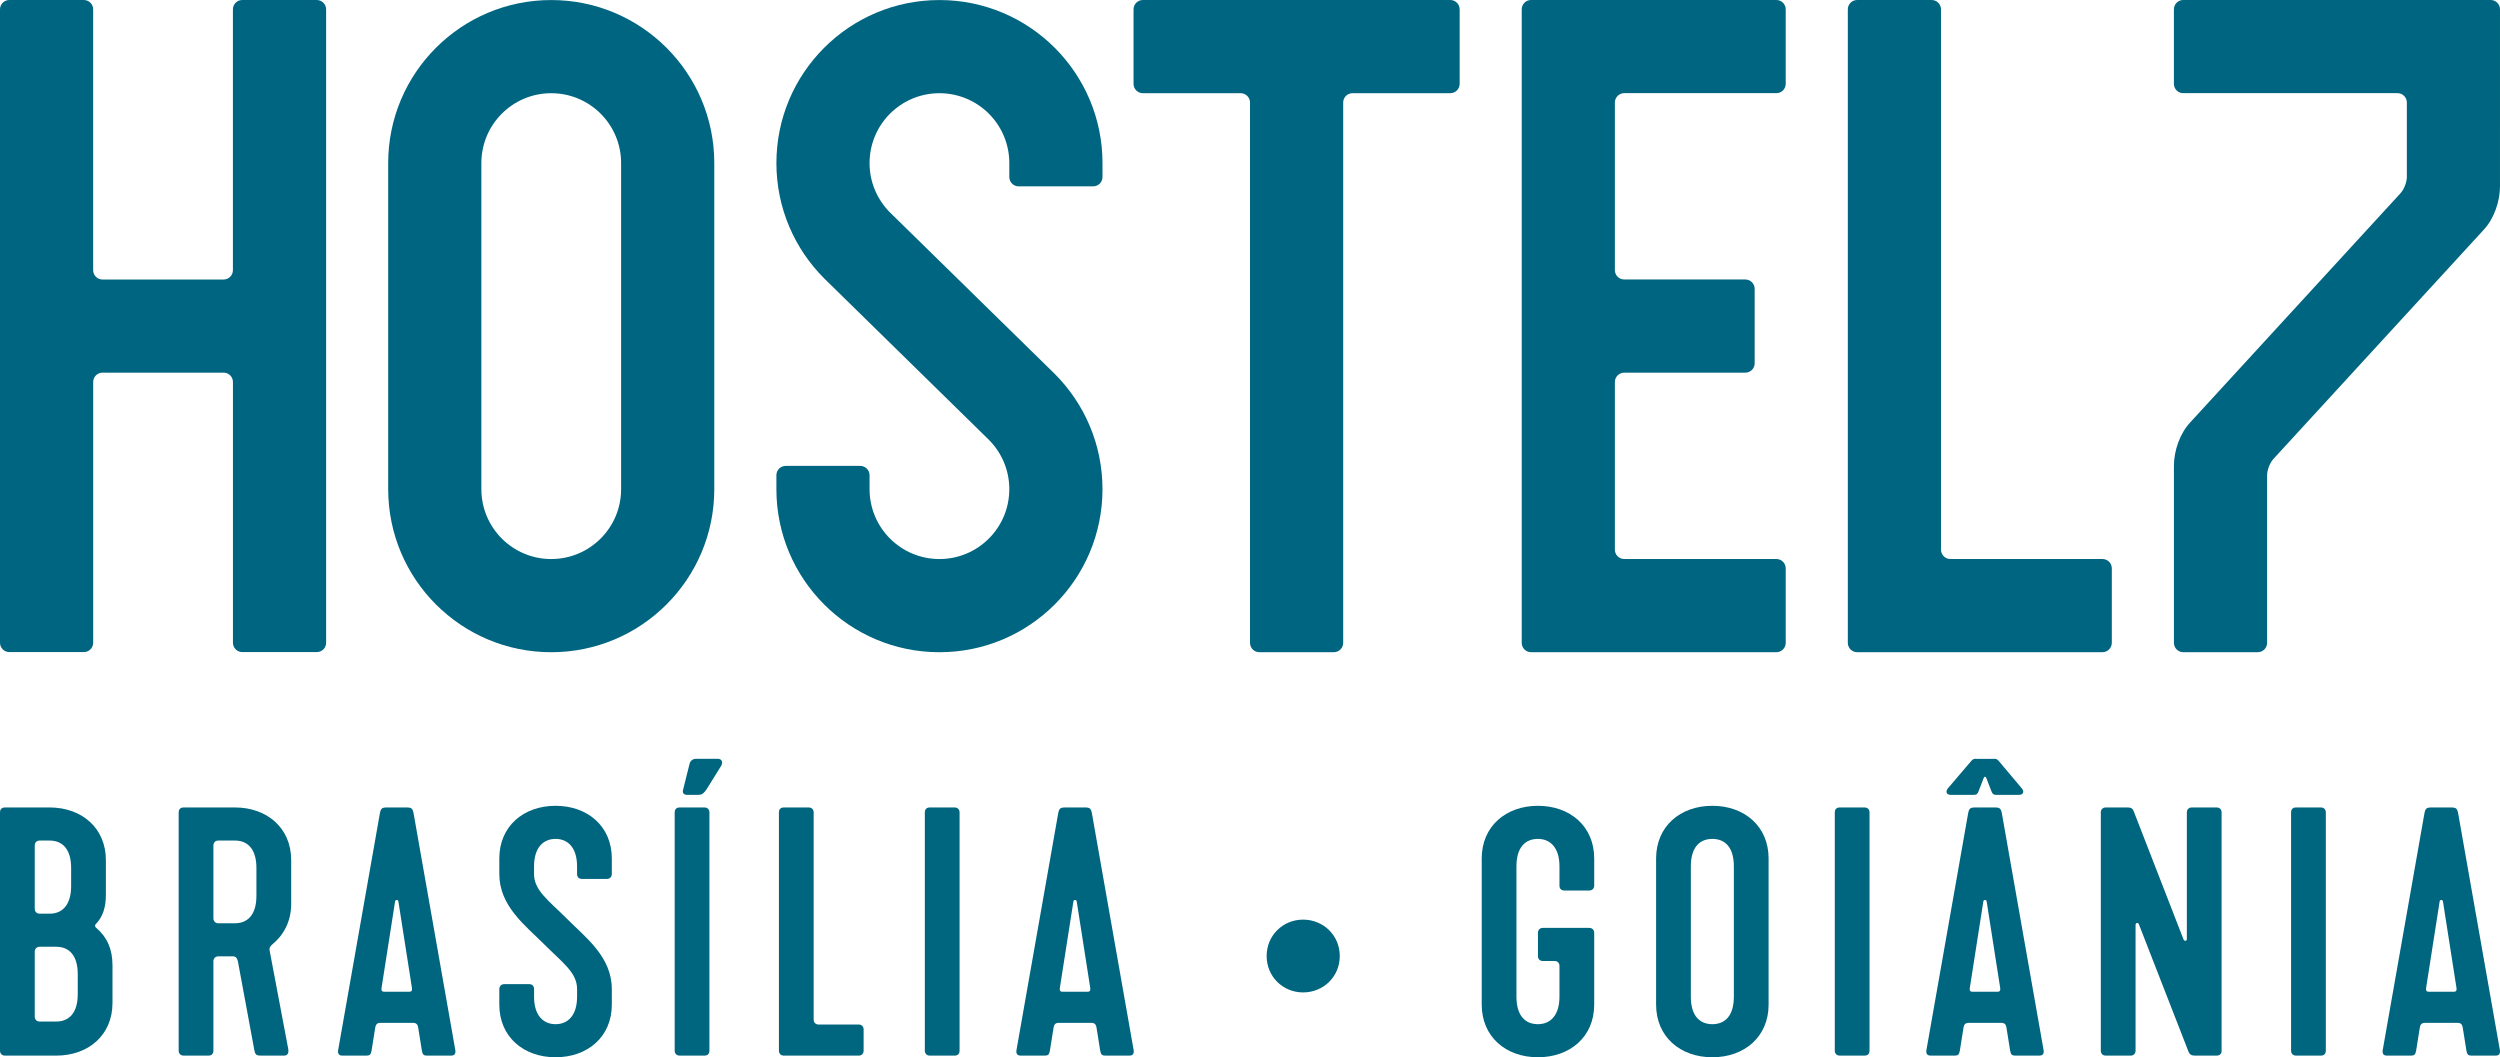
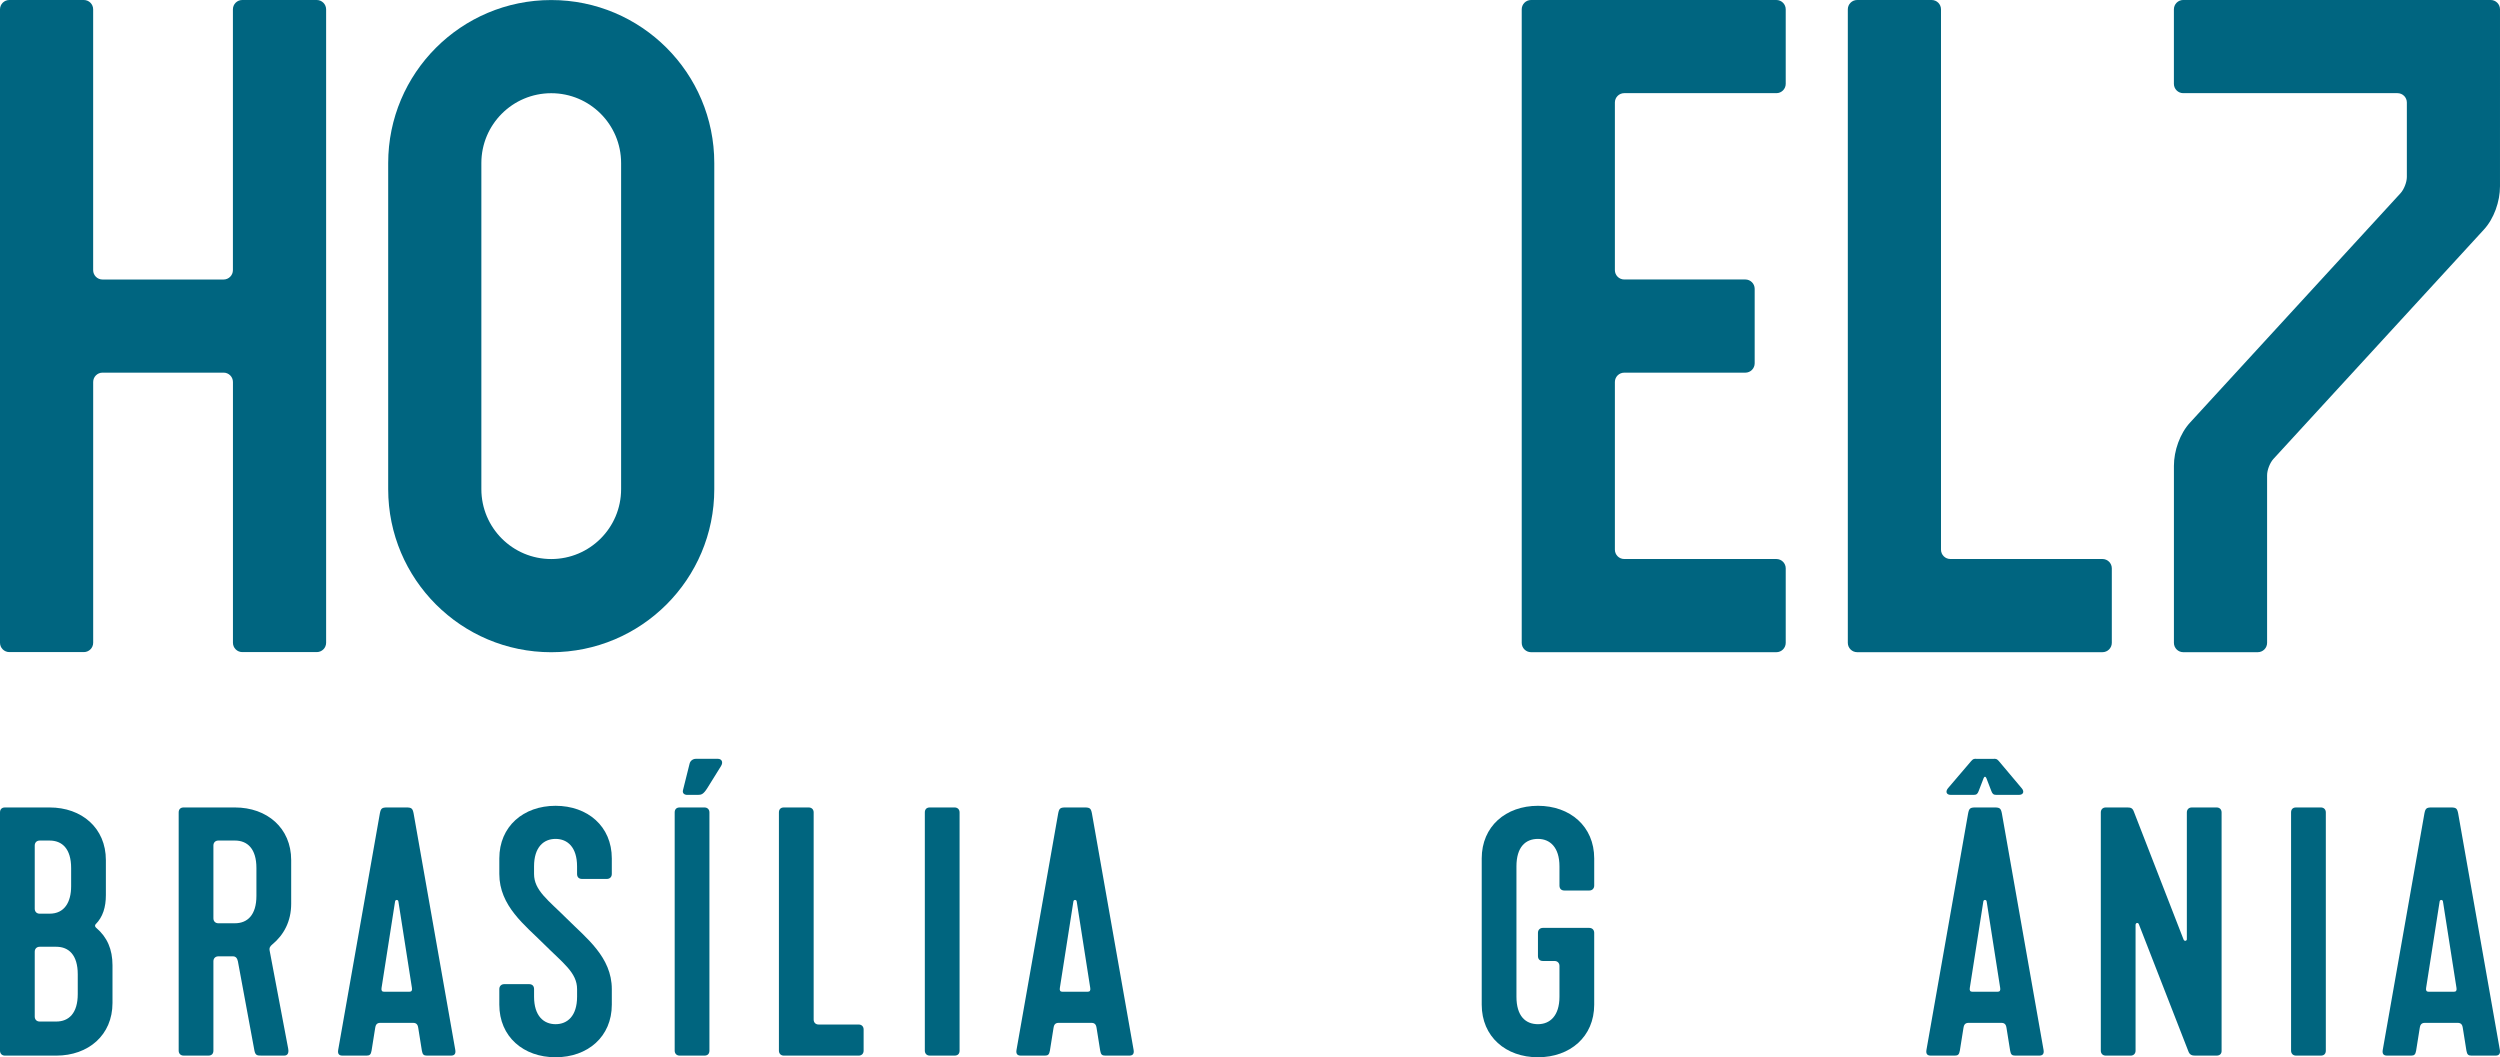
<svg xmlns="http://www.w3.org/2000/svg" version="1.1" id="marca-v_copy" x="0px" y="0px" width="228.188px" height="96.503px" viewBox="0 0 228.188 96.503" enable-background="new 0 0 228.188 96.503" xml:space="preserve">
  <path fill="#006580" d="M22.11,0c-0.468,0-0.851,0.383-0.851,0.851v23.811c0,0.468-0.383,0.851-0.851,0.851H9.354  c-0.468,0-0.851-0.383-0.851-0.851V0.851C8.504,0.383,8.121,0,7.653,0H0.851C0.383,0,0,0.383,0,0.851v57.818  c0,0.468,0.383,0.851,0.851,0.851h6.803c0.468,0,0.851-0.383,0.851-0.851V34.864c0-0.468,0.383-0.851,0.851-0.851h11.055  c0.468,0,0.851,0.383,0.851,0.851v23.805c0,0.468,0.383,0.851,0.851,0.851h6.803c0.468,0,0.851-0.383,0.851-0.851V0.851  C29.764,0.383,29.381,0,28.913,0H22.11z" />
  <path fill="#006580" d="M50.314,0.004c-8.219,0-14.882,6.662-14.882,14.881v29.764c0,8.219,6.663,14.883,14.882,14.883  c8.22,0,14.882-6.664,14.882-14.883V14.885C65.196,6.666,58.534,0.004,50.314,0.004z M56.692,44.648  c0,3.523-2.855,6.379-6.378,6.379s-6.378-2.855-6.378-6.379V14.885c0-3.521,2.855-6.377,6.378-6.377s6.378,2.855,6.378,6.377V44.648  z" />
-   <path fill="#006580" d="M133.229,0.851c0-0.468-0.383-0.851-0.851-0.851h-8.929c-0.468,0-1.233,0-1.701,0h-6.803  c-0.468,0-1.233,0-1.701,0h-8.929c-0.468,0-0.851,0.383-0.851,0.851v6.805c0,0.468,0.383,0.851,0.851,0.851h8.929  c0.468,0,0.851,0.383,0.851,0.851v49.32c0,0.468,0.383,0.851,0.851,0.851h6.803c0.468,0,0.851-0.383,0.851-0.851V9.356  c0-0.468,0.383-0.851,0.851-0.851h8.929c0.468,0,0.851-0.383,0.851-0.851V0.851z" />
  <path fill="#006580" d="M162.141,8.504c0.468,0,0.851-0.383,0.851-0.851V0.851c0-0.468-0.383-0.851-0.851-0.851H148.25  c-0.468,0-1.233,0-1.701,0h-6.803c-0.468,0-0.851,0.383-0.851,0.851v6.803c0,0.468,0,1.233,0,1.701v15.307c0,0.468,0,1.233,0,1.701  v6.803c0,0.468,0,1.233,0,1.701v15.307c0,0.468,0,1.233,0,1.701v6.803c0,0.468,0.383,0.851,0.851,0.851h6.803  c0.468,0,1.233,0,1.701,0h13.891c0.468,0,0.851-0.383,0.851-0.851v-6.803c0-0.468-0.383-0.851-0.851-0.851H148.25  c-0.468,0-0.851-0.383-0.851-0.851V34.866c0-0.468,0.383-0.851,0.851-0.851h11.057c0.468,0,0.851-0.383,0.851-0.851v-6.803  c0-0.468-0.383-0.851-0.851-0.851H148.25c-0.468,0-0.851-0.383-0.851-0.851V9.354c0-0.468,0.383-0.851,0.851-0.851H162.141z" />
  <path fill="#006580" d="M178.016,51.023c-0.468,0-0.851-0.383-0.851-0.851V0.851c0-0.468-0.383-0.851-0.851-0.851h-6.803  c-0.468,0-0.851,0.383-0.851,0.851v49.322c0,0.468,0,1.233,0,1.701v6.803c0,0.468,0.383,0.851,0.851,0.851h6.803  c0.468,0,1.233,0,1.701,0h13.89c0.468,0,0.851-0.383,0.851-0.851v-6.803c0-0.468-0.383-0.851-0.851-0.851H178.016z" />
  <path fill="#006580" d="M226.694,20.982c0.953-1.02,1.493-2.602,1.493-3.975l0.001-16.156c0-0.469-0.383-0.852-0.852-0.852h-28.062  c-0.468,0-0.851,0.383-0.851,0.852v6.803c0,0.467,0.383,0.85,0.851,0.85h19.561c0.468,0,0.851,0.383,0.851,0.852v6.801  c0,0.467-0.259,1.133-0.575,1.477l-19.192,20.914c-0.953,1.02-1.494,2.602-1.494,3.973v16.158c0,0.467,0.383,0.85,0.851,0.85h6.803  c0.468,0,0.851-0.383,0.851-0.85V43.371c0-0.469,0.259-1.133,0.575-1.479L226.694,20.982L226.694,20.982z" />
  <g>
-     <path fill="#006580" d="M79.369,44.648c0,3.523,2.855,6.379,6.378,6.379s6.378-2.855,6.378-6.379c0-1.762-0.715-3.356-1.87-4.51   L75.226,25.41c-2.694-2.694-4.36-6.415-4.36-10.525c0-8.219,6.663-14.881,14.882-14.881c8.22,0,14.882,6.662,14.882,14.881v1.274   c0,0.468-0.383,0.851-0.851,0.851h-6.803c-0.468,0-0.851-0.383-0.851-0.851v-1.274c0-3.521-2.855-6.377-6.378-6.377   s-6.378,2.855-6.378,6.377c0,1.764,0.715,3.359,1.871,4.514l15.028,14.725c2.694,2.693,4.361,6.415,4.361,10.525   c0,8.219-6.662,14.883-14.882,14.883c-8.219,0-14.882-6.664-14.882-14.883v-1.274c0-0.468,0.383-0.851,0.851-0.851h6.803   c0.468,0,0.851,0.383,0.851,0.851V44.648z" />
-   </g>
+     </g>
  <g>
    <path fill="#00657F" d="M0,95.899V74.154c0-0.271,0.151-0.453,0.453-0.453H4.53c2.93,0,5.134,1.873,5.134,4.802v3.202   c0,1.087-0.272,1.993-0.936,2.657c-0.091,0.09-0.061,0.242,0.06,0.332c0.998,0.846,1.48,1.963,1.48,3.413v3.443   c0,2.93-2.205,4.802-5.134,4.802H0.453C0.181,96.352,0,96.17,0,95.899z M4.53,83.396c1.359,0,1.963-1.058,1.963-2.506v-1.661   c0-1.752-0.815-2.507-1.963-2.507H3.624c-0.272,0-0.453,0.181-0.453,0.453v5.769c0,0.271,0.181,0.453,0.453,0.453H4.53z    M5.134,93.241c1.148,0,1.963-0.755,1.963-2.506v-1.812c0-1.751-0.815-2.507-1.963-2.507h-1.51c-0.272,0-0.453,0.181-0.453,0.453   v5.919c0,0.272,0.181,0.453,0.453,0.453H5.134z" />
    <path fill="#00657F" d="M16.309,95.899V74.154c0-0.271,0.151-0.453,0.454-0.453h4.68c2.93,0,5.135,1.873,5.135,4.802v3.986   c0,1.601-0.665,2.839-1.722,3.714c-0.181,0.151-0.302,0.302-0.242,0.574l1.691,8.939c0.09,0.483-0.12,0.634-0.362,0.634h-2.054   c-0.393,0-0.574,0-0.665-0.452l-1.51-8.155c-0.061-0.272-0.182-0.453-0.453-0.453h-1.329c-0.271,0-0.453,0.181-0.453,0.453v8.155   c0,0.271-0.151,0.452-0.452,0.452h-2.265C16.49,96.352,16.309,96.17,16.309,95.899z M21.442,84.271   c1.148,0,1.963-0.755,1.963-2.506v-2.537c0-1.752-0.815-2.507-1.963-2.507h-1.51c-0.271,0-0.453,0.181-0.453,0.453v6.645   c0,0.271,0.182,0.453,0.453,0.453H21.442z" />
    <path fill="#00657F" d="M30.867,95.838l3.805-21.594c0.091-0.453,0.181-0.543,0.664-0.543h1.751c0.483,0,0.574,0.09,0.665,0.543   l3.805,21.594c0.06,0.362-0.091,0.513-0.393,0.513H38.96c-0.272,0-0.393-0.09-0.453-0.452l-0.333-2.084   c-0.03-0.181-0.09-0.453-0.453-0.453h-3.021c-0.363,0-0.422,0.272-0.453,0.453l-0.332,2.084c-0.06,0.362-0.181,0.452-0.453,0.452   h-2.205C30.957,96.352,30.806,96.201,30.867,95.838z M37.36,90.523c0.211,0,0.271-0.12,0.242-0.332l-1.239-7.913   c-0.03-0.181-0.271-0.181-0.302,0l-1.238,7.913c-0.03,0.212,0.03,0.332,0.242,0.332H37.36z" />
    <path fill="#00657F" d="M45.575,91.701v-1.42c0-0.271,0.182-0.453,0.454-0.453h2.265c0.302,0,0.453,0.181,0.453,0.453v0.695   c0,1.751,0.876,2.507,1.963,2.507c1.087,0,1.963-0.755,1.963-2.507v-0.695c0-1.51-1.299-2.385-3.021-4.107   c-1.721-1.722-4.077-3.473-4.077-6.402v-1.42c0-2.929,2.205-4.802,5.134-4.802s5.134,1.873,5.134,4.802v1.42   c0,0.271-0.181,0.453-0.453,0.453h-2.265c-0.302,0-0.453-0.181-0.453-0.453v-0.695c0-1.752-0.876-2.506-1.963-2.506   c-1.087,0-1.963,0.754-1.963,2.506v0.695c0,1.51,1.298,2.386,3.021,4.107c1.721,1.722,4.077,3.473,4.077,6.402v1.42   c0,2.929-2.205,4.801-5.134,4.801S45.575,94.63,45.575,91.701z" />
    <path fill="#00657F" d="M61.582,95.899V74.154c0-0.271,0.151-0.453,0.453-0.453H64.3c0.271,0,0.453,0.181,0.453,0.453v21.745   c0,0.271-0.151,0.452-0.453,0.452h-2.265C61.763,96.352,61.582,96.17,61.582,95.899z M62.337,72.131l0.603-2.416   c0.061-0.272,0.302-0.453,0.574-0.453h2.023c0.302,0,0.514,0.271,0.272,0.664l-1.239,1.994c-0.362,0.574-0.543,0.634-0.875,0.634   H62.73C62.458,72.554,62.276,72.403,62.337,72.131z" />
    <path fill="#00657F" d="M71.096,74.154c0-0.271,0.151-0.453,0.453-0.453h2.265c0.271,0,0.453,0.181,0.453,0.453V93.06   c0,0.272,0.182,0.453,0.453,0.453h3.655c0.271,0,0.452,0.182,0.452,0.454v1.933c0,0.271-0.181,0.452-0.452,0.452h-6.826   c-0.272,0-0.453-0.181-0.453-0.452V74.154z" />
    <path fill="#00657F" d="M84.414,95.899V74.154c0-0.271,0.151-0.453,0.454-0.453h2.265c0.271,0,0.453,0.181,0.453,0.453v21.745   c0,0.271-0.151,0.452-0.453,0.452h-2.265C84.596,96.352,84.414,96.17,84.414,95.899z" />
    <path fill="#00657F" d="M92.781,95.838l3.805-21.594c0.091-0.453,0.182-0.543,0.665-0.543h1.751c0.483,0,0.574,0.09,0.664,0.543   l3.806,21.594c0.061,0.362-0.091,0.513-0.393,0.513h-2.205c-0.272,0-0.393-0.09-0.453-0.452l-0.332-2.084   c-0.031-0.181-0.091-0.453-0.453-0.453h-3.02c-0.363,0-0.424,0.272-0.454,0.453l-0.332,2.084c-0.061,0.362-0.182,0.452-0.453,0.452   h-2.205C92.872,96.352,92.72,96.201,92.781,95.838z M99.273,90.523c0.211,0,0.272-0.12,0.242-0.332l-1.238-7.913   c-0.03-0.181-0.272-0.181-0.302,0l-1.239,7.913c-0.03,0.212,0.031,0.332,0.242,0.332H99.273z" />
-     <path fill="#00657F" d="M115.613,87.262c0-1.873,1.48-3.323,3.323-3.323c1.872,0,3.352,1.45,3.352,3.323s-1.48,3.322-3.352,3.322   C117.093,90.583,115.613,89.134,115.613,87.262z" />
    <path fill="#00657F" d="M135.244,91.701V78.352c0-2.929,2.205-4.802,5.134-4.802s5.134,1.873,5.134,4.802v2.477   c0,0.271-0.181,0.453-0.453,0.453h-2.265c-0.302,0-0.453-0.181-0.453-0.453v-1.752c0-1.752-0.875-2.506-1.963-2.506   c-1.147,0-1.963,0.754-1.963,2.506v11.899c0,1.751,0.816,2.507,1.963,2.507c1.087,0,1.963-0.755,1.963-2.507v-2.809   c0-0.271-0.181-0.453-0.453-0.453h-1.057c-0.271,0-0.453-0.15-0.453-0.453v-2.114c0-0.272,0.182-0.453,0.453-0.453h4.228   c0.272,0,0.453,0.181,0.453,0.453v6.554c0,2.929-2.205,4.801-5.134,4.801S135.244,94.63,135.244,91.701z" />
-     <path fill="#00657F" d="M151.161,91.701V78.352c0-2.929,2.205-4.802,5.134-4.802s5.134,1.873,5.134,4.802v13.349   c0,2.929-2.205,4.801-5.134,4.801S151.161,94.63,151.161,91.701z M158.258,90.976V79.077c0-1.752-0.815-2.506-1.963-2.506   s-1.963,0.754-1.963,2.506v11.899c0,1.751,0.815,2.507,1.963,2.507S158.258,92.728,158.258,90.976z" />
-     <path fill="#00657F" d="M167.47,95.899V74.154c0-0.271,0.151-0.453,0.453-0.453h2.265c0.272,0,0.453,0.181,0.453,0.453v21.745   c0,0.271-0.151,0.452-0.453,0.452h-2.265C167.651,96.352,167.47,96.17,167.47,95.899z" />
    <path fill="#00657F" d="M175.836,95.838l3.805-21.594c0.091-0.453,0.181-0.543,0.664-0.543h1.752c0.483,0,0.574,0.09,0.665,0.543   l3.805,21.594c0.061,0.362-0.091,0.513-0.393,0.513h-2.205c-0.272,0-0.393-0.09-0.453-0.452l-0.333-2.084   c-0.03-0.181-0.09-0.453-0.453-0.453h-3.02c-0.362,0-0.423,0.272-0.453,0.453l-0.332,2.084c-0.061,0.362-0.182,0.452-0.453,0.452   h-2.205C175.926,96.352,175.775,96.201,175.836,95.838z M177.799,71.95l2.114-2.476c0.212-0.242,0.272-0.211,0.514-0.211h1.51   c0.241,0,0.302-0.03,0.513,0.211l2.084,2.476c0.241,0.272,0.181,0.604-0.271,0.604h-2.055c-0.271,0-0.362-0.121-0.452-0.363   l-0.453-1.178c-0.061-0.151-0.181-0.151-0.242,0l-0.453,1.178c-0.09,0.242-0.181,0.363-0.453,0.363h-2.083   C177.647,72.554,177.557,72.252,177.799,71.95z M182.329,90.523c0.211,0,0.271-0.12,0.241-0.332l-1.238-7.913   c-0.03-0.181-0.272-0.181-0.302,0l-1.238,7.913c-0.031,0.212,0.03,0.332,0.242,0.332H182.329z" />
    <path fill="#00657F" d="M191.752,95.899V74.154c0-0.271,0.182-0.453,0.454-0.453h1.963c0.332,0,0.483,0.061,0.604,0.393   l4.53,11.657c0.061,0.182,0.302,0.151,0.302-0.03V74.154c0-0.271,0.181-0.453,0.453-0.453h2.265c0.272,0,0.453,0.181,0.453,0.453   v21.775c0,0.271-0.181,0.422-0.453,0.422h-1.963c-0.271,0-0.483-0.06-0.604-0.362l-4.53-11.627   c-0.061-0.181-0.302-0.151-0.302,0.061v11.477c0,0.271-0.181,0.452-0.453,0.452h-2.265   C191.934,96.352,191.752,96.17,191.752,95.899z" />
    <path fill="#00657F" d="M209.118,95.899V74.154c0-0.271,0.151-0.453,0.454-0.453h2.265c0.271,0,0.453,0.181,0.453,0.453v21.745   c0,0.271-0.15,0.452-0.453,0.452h-2.265C209.3,96.352,209.118,96.17,209.118,95.899z" />
    <path fill="#00657F" d="M217.485,95.838l3.805-21.594c0.091-0.453,0.181-0.543,0.664-0.543h1.751c0.483,0,0.574,0.09,0.665,0.543   l3.805,21.594c0.06,0.362-0.091,0.513-0.393,0.513h-2.205c-0.272,0-0.393-0.09-0.454-0.452l-0.332-2.084   c-0.03-0.181-0.09-0.453-0.453-0.453h-3.02c-0.363,0-0.423,0.272-0.454,0.453l-0.332,2.084c-0.06,0.362-0.181,0.452-0.453,0.452   h-2.205C217.575,96.352,217.424,96.201,217.485,95.838z M223.978,90.523c0.211,0,0.271-0.12,0.241-0.332l-1.238-7.913   c-0.03-0.181-0.272-0.181-0.302,0l-1.238,7.913c-0.03,0.212,0.03,0.332,0.242,0.332H223.978z" />
  </g>
</svg>